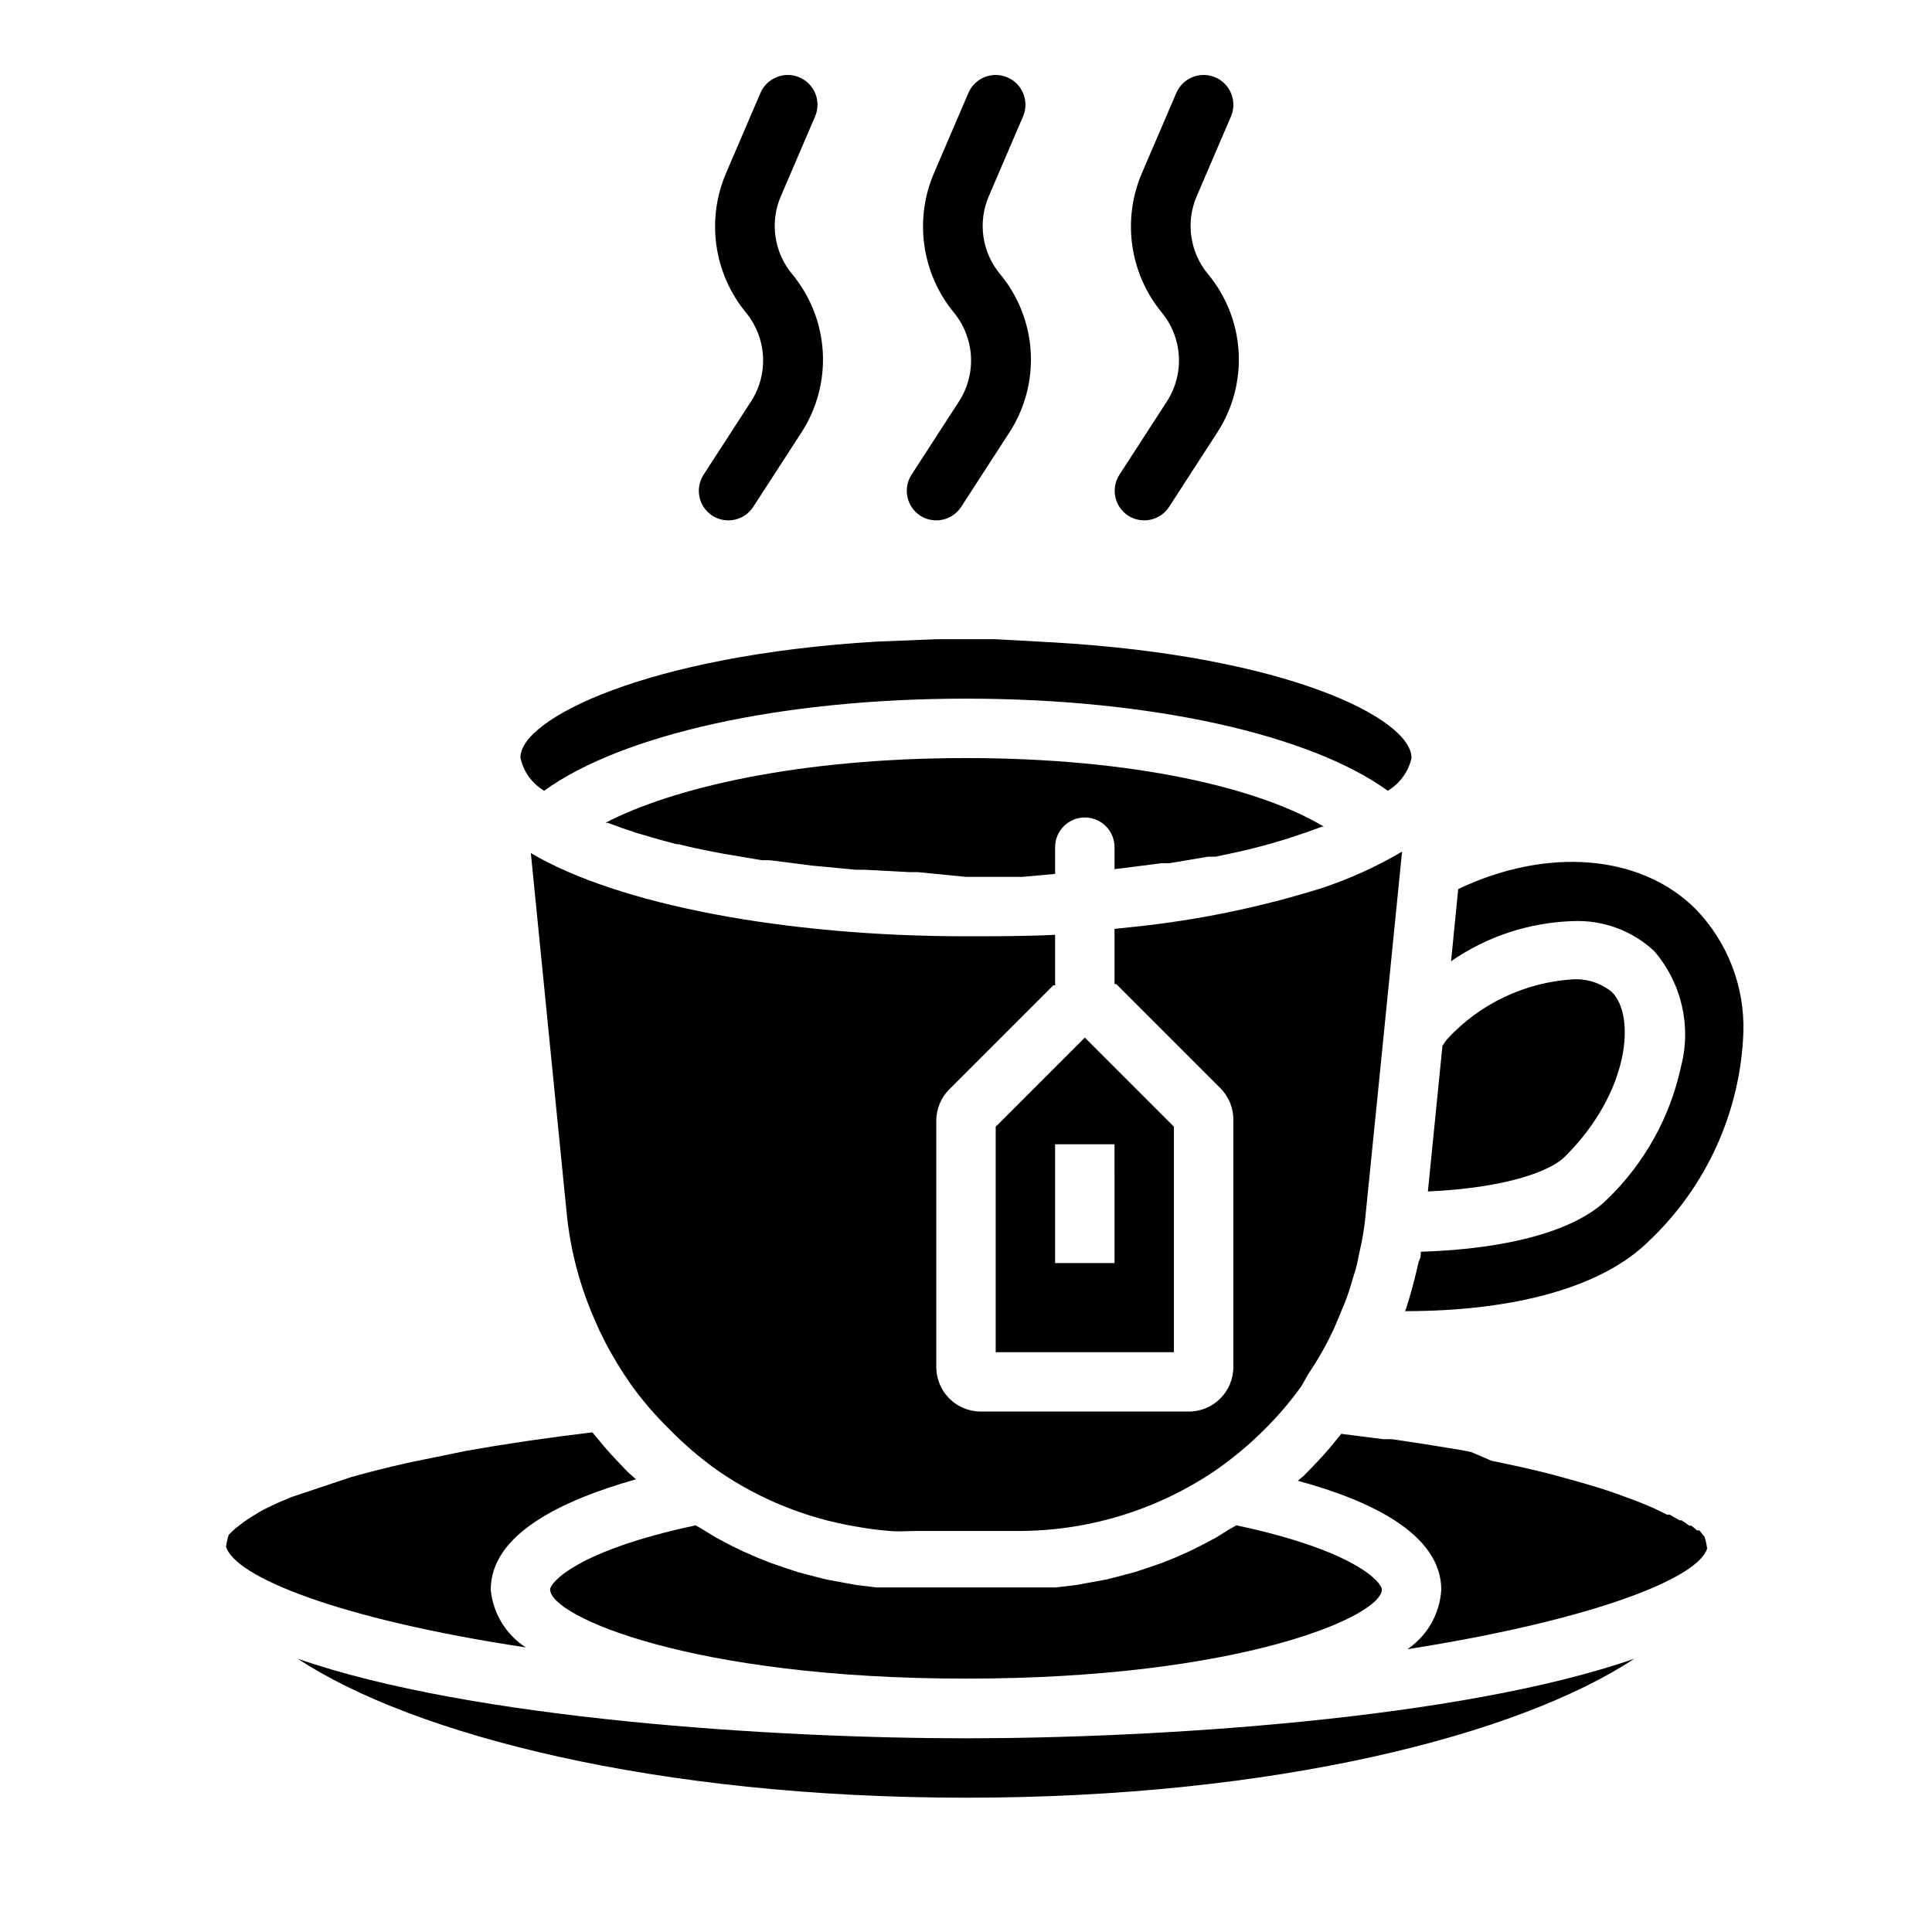
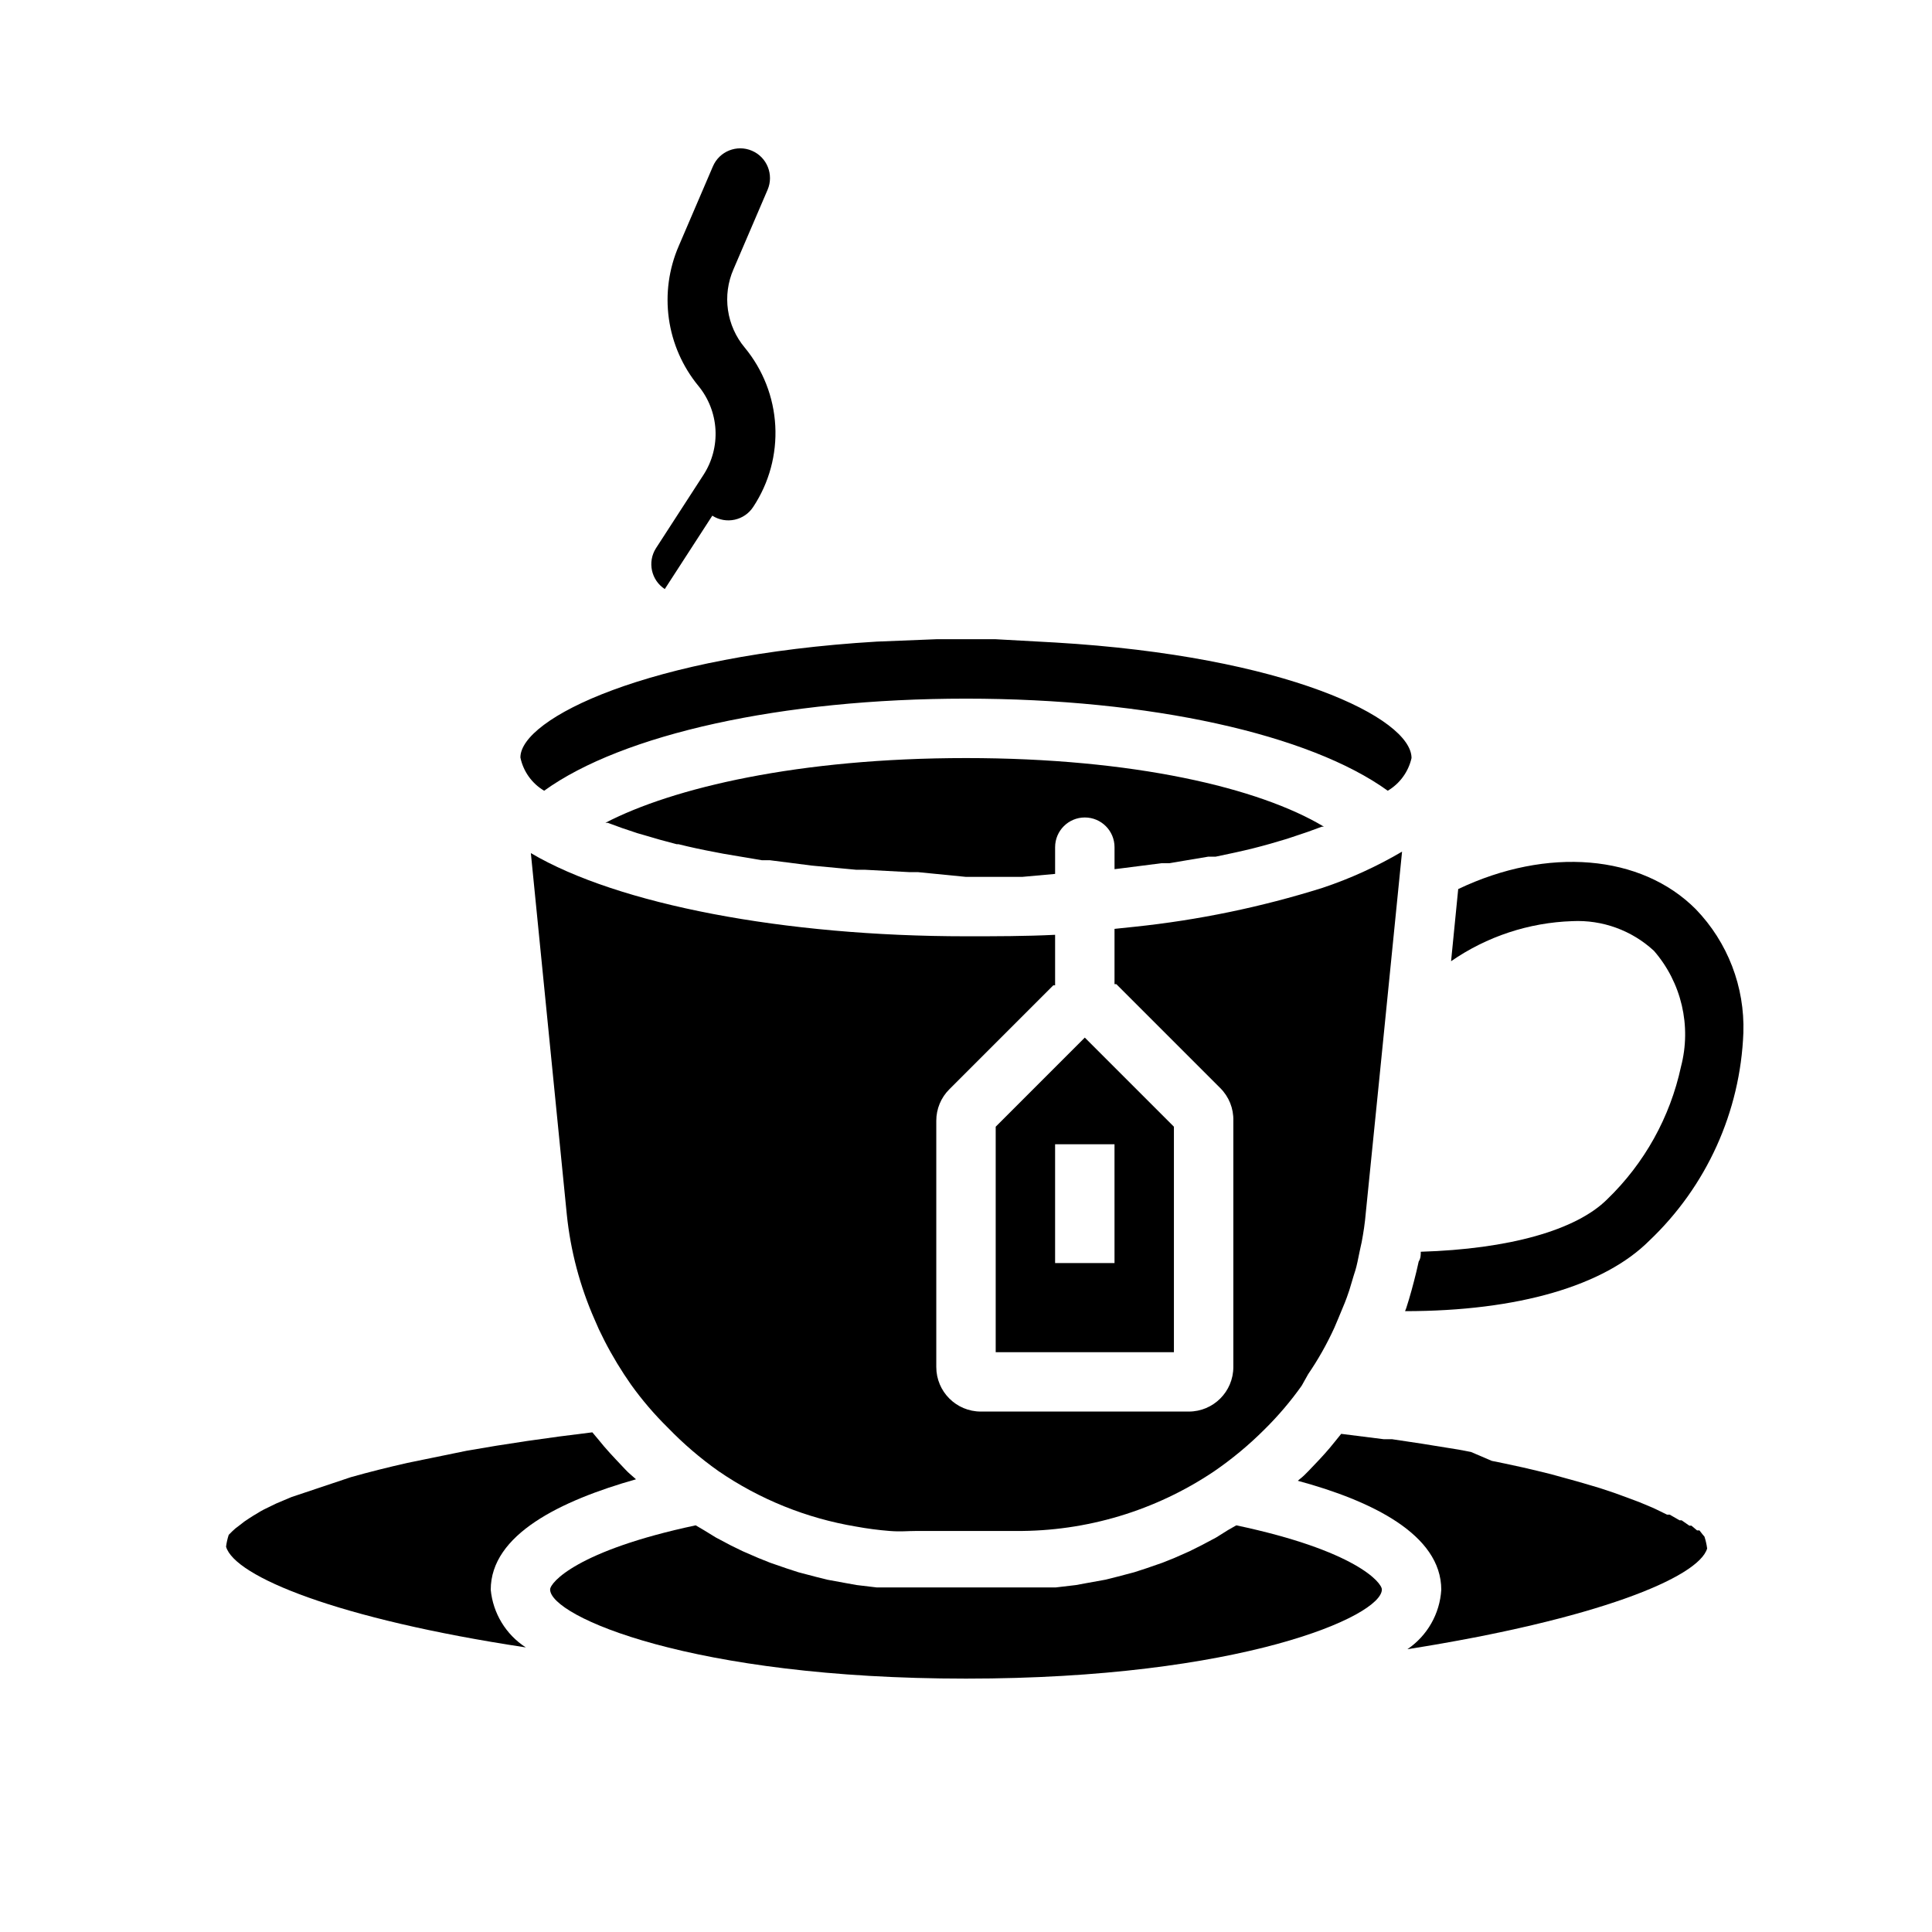
<svg xmlns="http://www.w3.org/2000/svg" fill="#000000" width="800px" height="800px" version="1.1" viewBox="144 144 512 512">
  <g>
    <path d="m490.68 508.16c2.656-3.887 4.973-7.996 6.93-12.281 0.707-1.574 1.34-3.227 2.047-4.879 0.707-1.652 0.867-2.125 1.258-3.148 0.395-1.023 0.945-2.754 1.34-4.172 0.395-1.418 0.629-2.047 0.945-3.07s0.789-3.227 1.102-4.879c0.316-1.652 0.395-1.652 0.551-2.519 0.473-2.519 0.867-5.039 1.102-7.871l3.543-35.109 6.062-60.535-0.004-0.004c-6.676 3.934-13.746 7.152-21.098 9.605-16.223 5.094-32.914 8.547-49.828 10.312l-5.273 0.551v14.641h0.473l27.551 27.551c2.301 2.285 3.555 5.418 3.465 8.66v65.258c0 6.523-5.289 11.809-11.809 11.809h-55.105c-6.519 0-11.809-5.285-11.809-11.809v-65.258c-0.004-3.133 1.242-6.137 3.465-8.344l27.551-27.551h0.473v-13.383c-7.871 0.391-15.742 0.391-23.613 0.391-48.098 0-92.262-8.422-115.32-22.043l9.523 95.723v0.004c0.984 9.645 3.484 19.074 7.398 27.945 0.473 1.102 0.789 1.812 1.102 2.519 1.949 4.141 4.184 8.137 6.691 11.965l1.812 2.676c2.941 4.109 6.234 7.953 9.84 11.496 4.07 4.207 8.523 8.027 13.305 11.414 10.926 7.508 23.367 12.531 36.445 14.719 2.992 0.551 5.984 0.945 8.973 1.18 2.992 0.234 4.644 0 7.008 0h26.449c18.66 0.133 36.93-5.352 52.43-15.742 4.82-3.301 9.328-7.043 13.461-11.18 3.609-3.562 6.902-7.434 9.84-11.57z" />
    <path d="m288.21 353.55c20.703-14.957 62.977-24.402 111.78-24.402 48.805 0 91.078 9.445 111.78 24.402h0.004c3.199-1.898 5.477-5.031 6.297-8.66 0-10.547-33.141-27-94.465-30.621l-15.742-0.867h-15.742l-15.742 0.629c-60.691 3.621-94.465 20.387-94.465 30.699l-0.004 0.004c0.762 3.695 3.051 6.894 6.297 8.816z" />
    <path d="m516.35 491.47c30.07 0 52.82-6.769 64.707-18.656 15.199-14.406 24.156-34.184 24.953-55.105 0.402-12.172-4.141-23.984-12.594-32.746-14.484-14.562-39.359-16.609-62.977-5.352l-1.891 19.129v-0.004c9.465-6.555 20.613-10.242 32.121-10.625 7.981-0.391 15.781 2.445 21.648 7.871 7.309 8.422 9.988 19.91 7.16 30.699-2.883 13.379-9.676 25.602-19.52 35.109-8.266 8.266-26.137 13.227-49.438 13.934 0 0.867 0 1.73-0.551 2.598l-0.629 2.754c-0.789 3.227-1.652 6.453-2.676 9.605z" />
-     <path d="m571.21 406.93c-2.957-2.43-6.731-3.641-10.547-3.387-12.629 0.832-24.461 6.465-33.062 15.746-0.496 0.594-0.945 1.227-1.34 1.891l-3.856 38.574c20.703-0.945 32.512-5.352 36.367-9.289 17.082-17.008 18.734-37.16 12.438-43.535z" />
    <path d="m440.7 374.18 11.098-1.418h2.047l10.312-1.73h1.969c3.387-0.707 6.769-1.418 9.918-2.203 3.148-0.789 6.141-1.652 8.973-2.519l1.418-0.473c2.781-0.891 5.406-1.812 7.871-2.754h0.551c-17.156-10.316-50.535-18.188-94.852-18.188-44.32 0-77.695 7.871-95.566 17.16h0.629c2.465 0.945 5.09 1.863 7.871 2.754l1.652 0.473c2.832 0.867 5.668 1.652 8.738 2.441h0.473c3.148 0.789 6.453 1.496 9.84 2.125l2.047 0.395 10.234 1.73h2.125l11.098 1.418 11.73 1.102h2.281l11.809 0.629h2.281l12.758 1.262h14.875l8.738-0.789v-7.082c0-4.348 3.527-7.875 7.875-7.875 4.348 0 7.871 3.527 7.871 7.875v5.824z" />
    <path d="m466.28 551.46-3.856 2.047-3.148 1.574-4.094 1.812-3.148 1.258-4.328 1.496-3.148 1.023-4.488 1.18-3.148 0.789-4.801 0.867-2.992 0.551-5.352 0.629h-2.598-7.871l-26.535-0.004h-7.871-2.598l-5.273-0.629-3.07-0.551-4.723-0.867-3.148-0.789-4.488-1.18-3.148-1.023-4.328-1.496-3.148-1.258-4.172-1.812-3.07-1.496-4.016-2.125-3.074-1.887-2.281-1.34c-31.488 6.691-38.574 15.191-38.574 17.004 0 7.086 37.473 23.617 110.21 23.617 72.738 0 110.21-16.531 110.21-23.617 0-1.812-6.926-10.312-38.574-17.004l-2.203 1.258z" />
    <path d="m274.05 565.31c0-14.641 18.5-23.617 38.496-29.285-0.945-0.867-1.969-1.652-2.832-2.598-0.867-0.945-3.856-4.016-5.59-6.062l-1.496-1.812-1.652-1.969c-11.887 1.418-23.066 3.07-33.297 4.879l-15.742 3.227c-5.195 1.18-10.234 2.441-14.957 3.777l-15.742 5.273-4.094 1.73-3.227 1.574-0.867 0.473-1.977 1.191-0.867 0.551-1.418 0.945-0.707 0.551-1.023 0.789-0.629 0.473-0.789 0.707-1.023 1.023v-0.004c-0.336 1.027-0.574 2.082-0.707 3.152 2.281 7.871 29.441 19.129 79.43 26.688v-0.004c-5.266-3.406-8.688-9.031-9.289-15.27z" />
    <path d="m595.23 550.67-0.867-1.102h-0.629l-1.496-1.258h-0.551l-2.047-1.418h-0.551l-2.598-1.496h-0.707l-3.07-1.496-0.867-0.395-3.387-1.418-1.258-0.473-3.621-1.34-1.73-0.629-3.777-1.258-2.363-0.707-3.777-1.102-3.148-0.867-3.699-1.023-3.856-0.945-3.699-0.867-4.723-1.023-3.465-0.707-5.516-2.359-3.305-0.629-6.848-1.102-2.914-0.473-7.871-1.18h-2.203l-11.258-1.418-1.652 2.047-1.418 1.73c-1.73 2.047-3.621 4.016-5.59 6.062s-1.891 1.73-2.832 2.598c19.52 5.273 38.016 14.246 38.016 28.891-0.387 6.356-3.703 12.168-8.973 15.742 49.988-7.871 77.145-18.973 79.43-26.688-0.137-1.066-0.375-2.121-0.711-3.148z" />
-     <path d="m222.88 583.57c30.699 20.23 95.094 36.84 177.12 36.84s146.42-16.609 177.12-36.84c-46.289 16.137-127.45 21.098-177.12 21.098-49.676 0-130.84-4.961-177.12-21.098z" />
    <path d="m407.87 442.59v59.75h47.23v-59.75l-23.617-23.617zm31.488 36.133h-15.746v-31.488h15.742z" />
-     <path d="m332.77 280.66c3.656 2.34 8.516 1.285 10.867-2.363l12.594-19.445c4.191-6.348 6.231-13.875 5.82-21.473-0.414-7.598-3.254-14.859-8.105-20.719-2.367-2.836-3.902-6.273-4.43-9.93-0.531-3.656-0.031-7.387 1.441-10.773l9.051-21.098c1.719-4-0.133-8.637-4.133-10.352-4-1.719-8.633 0.133-10.352 4.133l-9.051 21.098c-2.629 6.059-3.535 12.727-2.621 19.27 0.918 6.539 3.621 12.703 7.816 17.805 2.703 3.285 4.293 7.344 4.535 11.59 0.238 4.246-0.879 8.461-3.199 12.027l-12.594 19.445c-2.289 3.637-1.238 8.438 2.359 10.785z" />
-     <path d="m387.88 280.66c3.652 2.34 8.512 1.285 10.863-2.363l12.594-19.445h0.004c4.188-6.348 6.231-13.875 5.816-21.473-0.41-7.598-3.25-14.859-8.102-20.719-2.367-2.836-3.902-6.273-4.434-9.93-0.527-3.656-0.027-7.387 1.441-10.773l9.055-21.098c1.719-4-0.133-8.637-4.133-10.352-4-1.719-8.637 0.133-10.352 4.133l-9.055 21.098c-2.629 6.059-3.535 12.727-2.617 19.27 0.918 6.539 3.621 12.703 7.812 17.805 2.707 3.285 4.297 7.344 4.539 11.59 0.238 4.246-0.883 8.461-3.199 12.027l-12.594 19.445c-2.289 3.637-1.238 8.438 2.359 10.785z" />
-     <path d="m442.98 280.66c3.652 2.34 8.512 1.285 10.863-2.363l12.594-19.445c4.191-6.348 6.231-13.875 5.82-21.473-0.41-7.598-3.25-14.859-8.102-20.719-2.371-2.836-3.906-6.273-4.434-9.93s-0.027-7.387 1.441-10.773l9.055-21.098c1.715-4-0.137-8.637-4.133-10.352-4-1.719-8.637 0.133-10.352 4.133l-9.055 21.098c-2.629 6.059-3.535 12.727-2.617 19.27 0.914 6.539 3.617 12.703 7.812 17.805 2.707 3.285 4.297 7.344 4.535 11.59 0.242 4.246-0.879 8.461-3.195 12.027l-12.594 19.445h-0.004c-2.285 3.637-1.234 8.438 2.363 10.785z" />
+     <path d="m332.77 280.66c3.656 2.34 8.516 1.285 10.867-2.363c4.191-6.348 6.231-13.875 5.82-21.473-0.414-7.598-3.254-14.859-8.105-20.719-2.367-2.836-3.902-6.273-4.43-9.93-0.531-3.656-0.031-7.387 1.441-10.773l9.051-21.098c1.719-4-0.133-8.637-4.133-10.352-4-1.719-8.633 0.133-10.352 4.133l-9.051 21.098c-2.629 6.059-3.535 12.727-2.621 19.27 0.918 6.539 3.621 12.703 7.816 17.805 2.703 3.285 4.293 7.344 4.535 11.59 0.238 4.246-0.879 8.461-3.199 12.027l-12.594 19.445c-2.289 3.637-1.238 8.438 2.359 10.785z" />
  </g>
</svg>